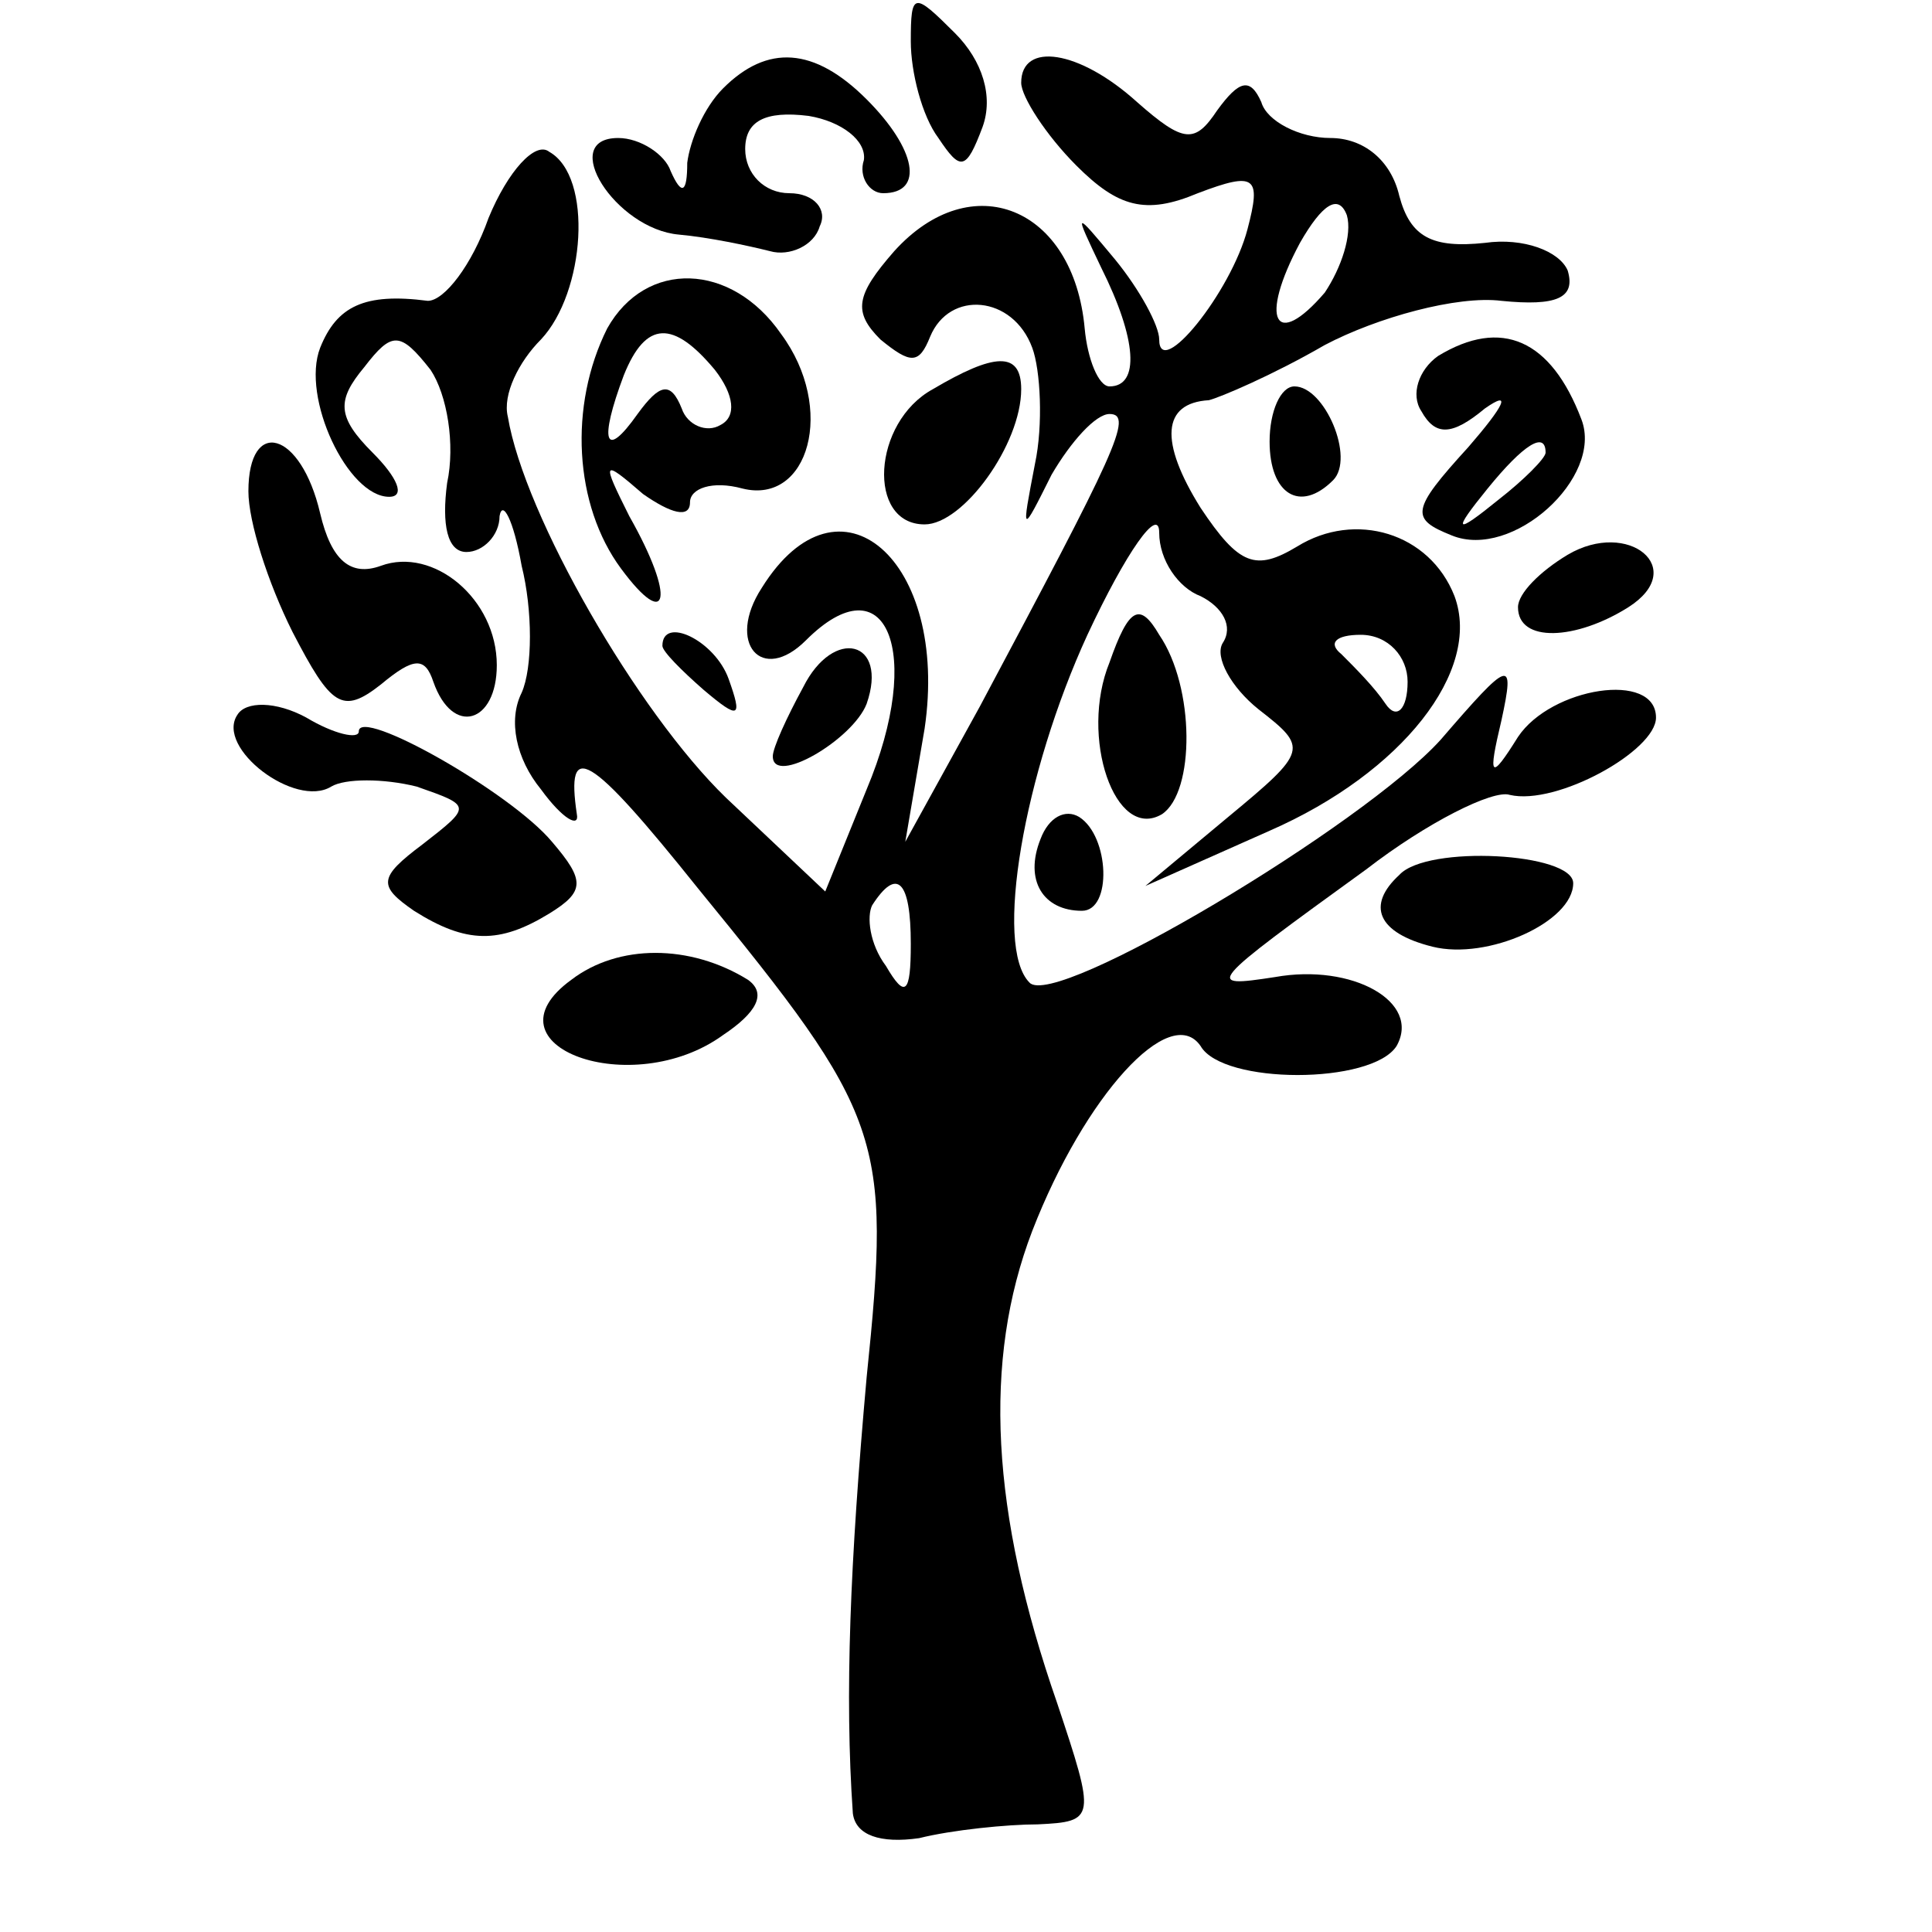
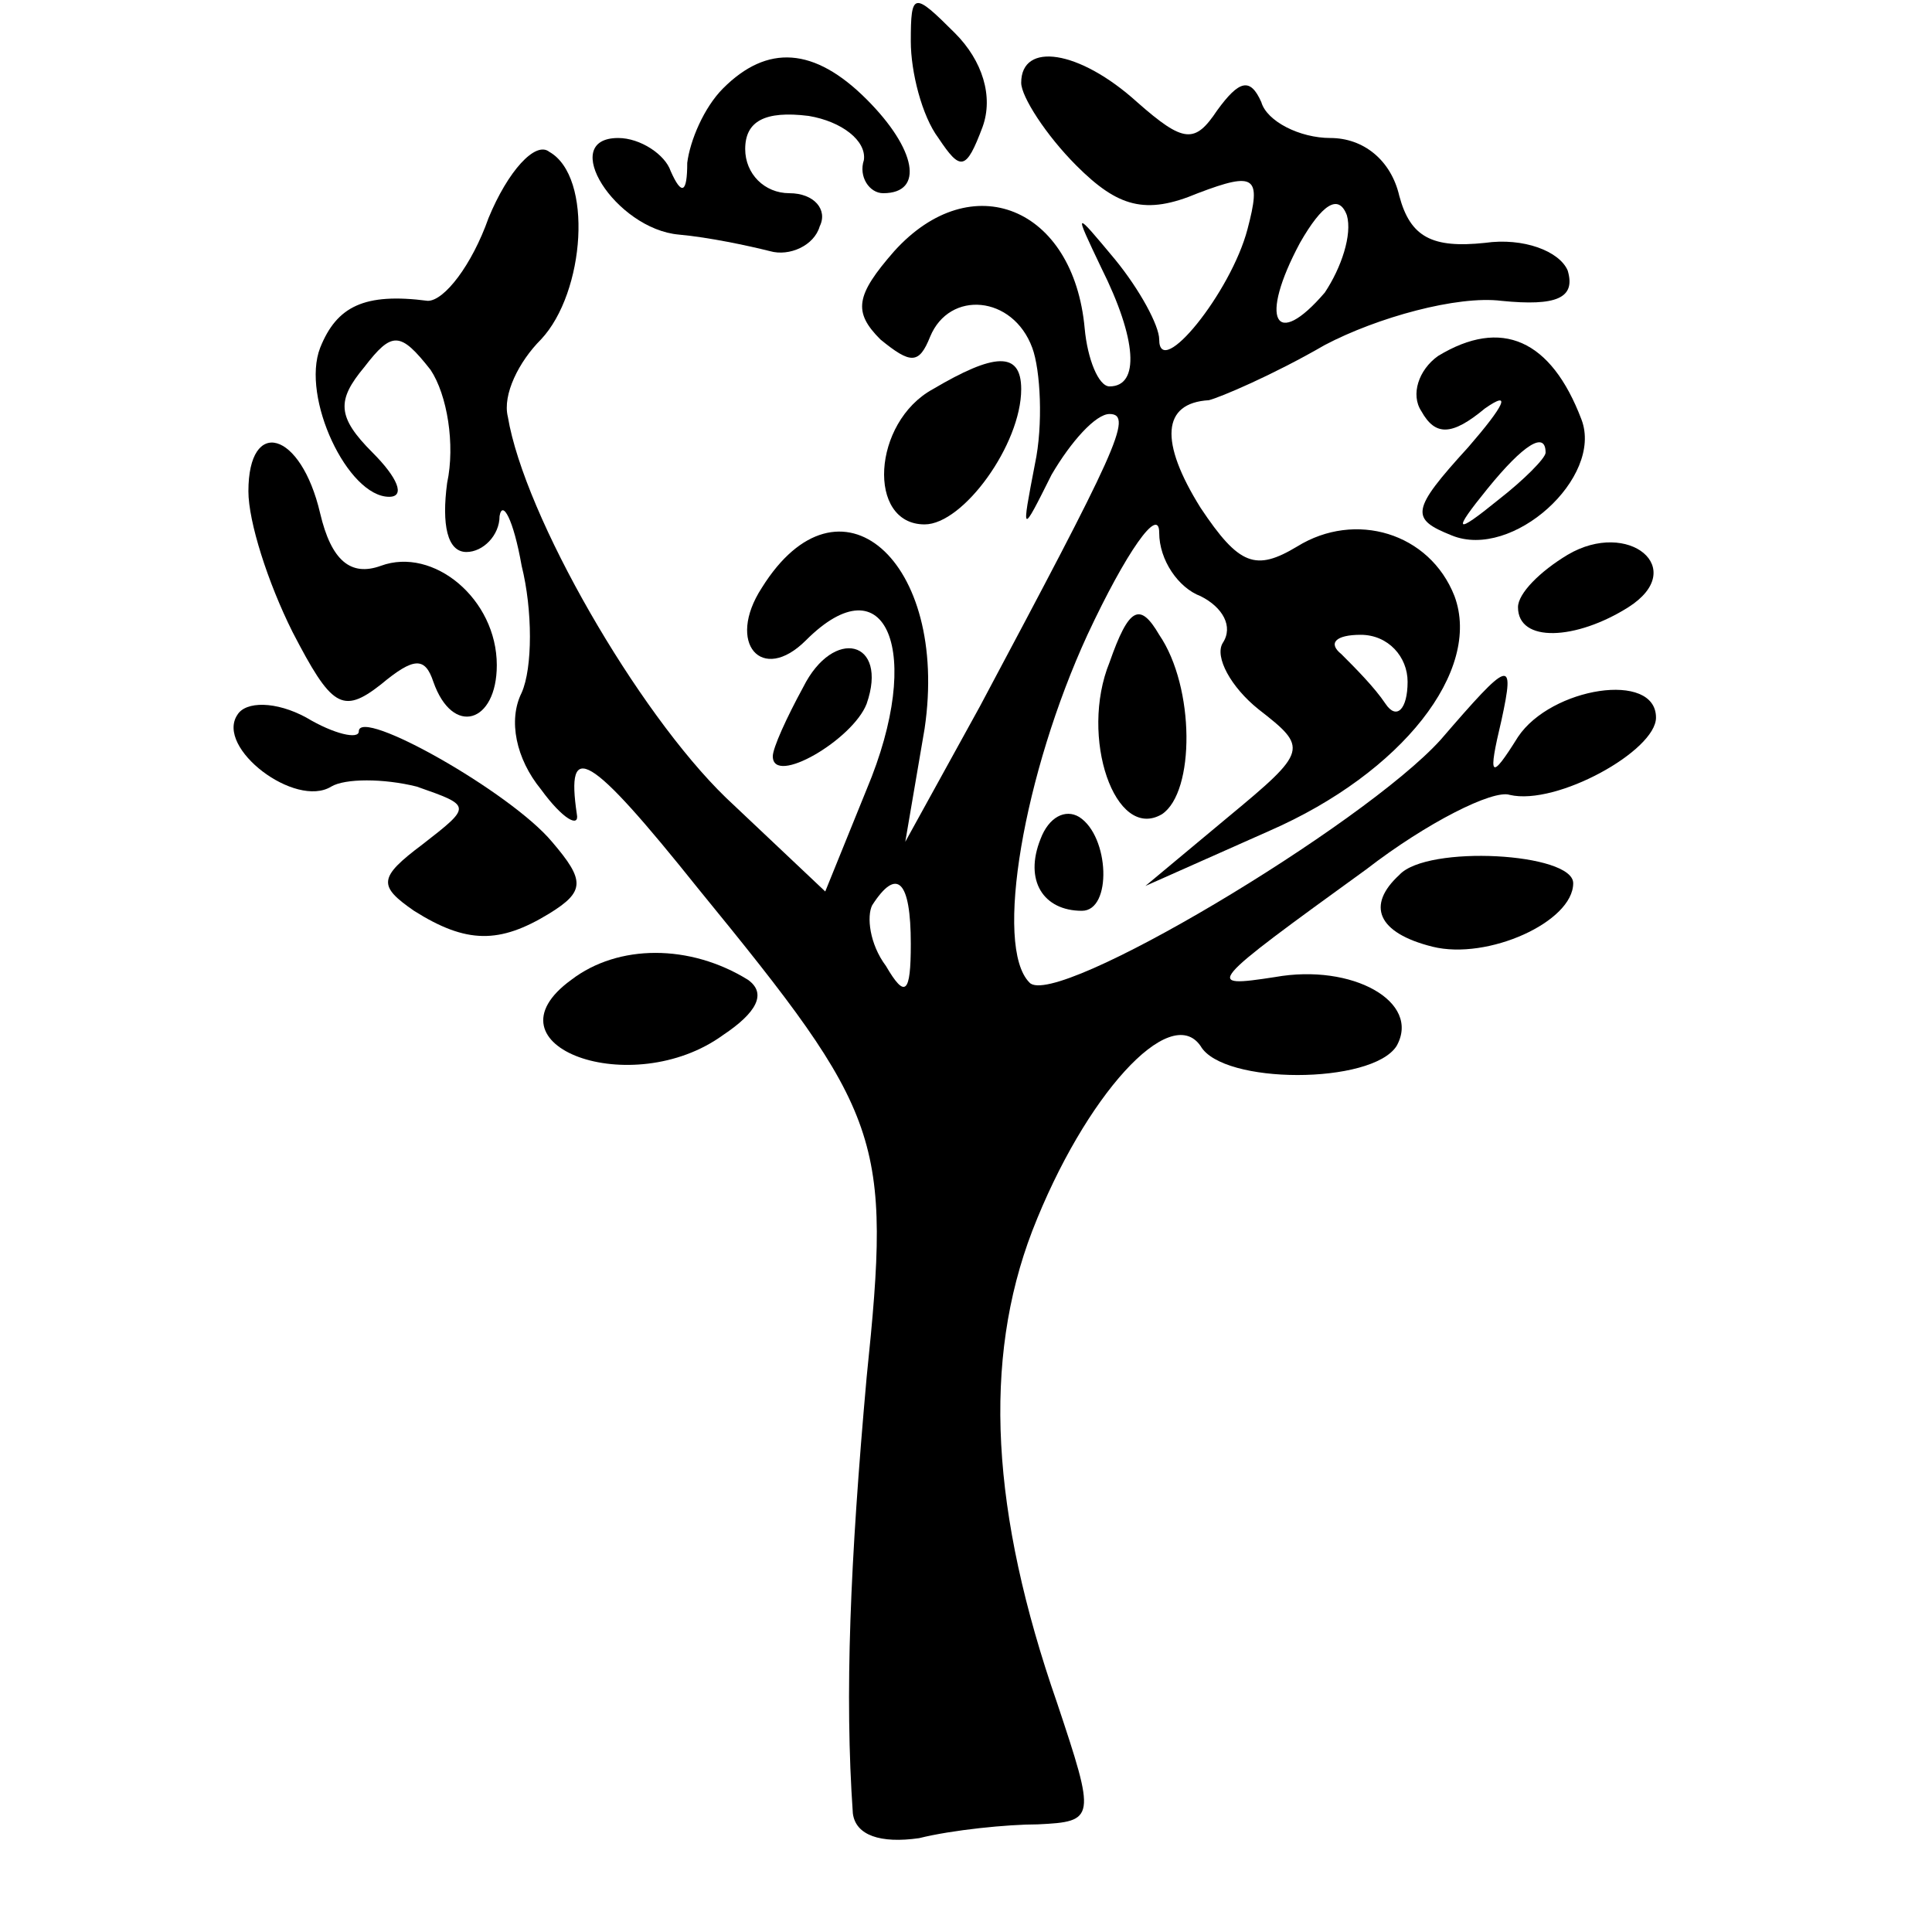
<svg xmlns="http://www.w3.org/2000/svg" version="1.0" width="70pt" height="70pt" viewBox="0 0 70 70" preserveAspectRatio="xMidYMid meet">
  <g transform="translate(0,70) scale(0.1,-0.1)" fill="#000000" stroke="none">
    <path d="M330 685 c0 -11 4 -27 10 -35 8 -12 10 -12 16 4 4 11 0 24 -10 34 -15 15 -16 15 -16 -3z" />
    <path d="M262 668 c-7 -7 -12 -19 -13 -27 0 -11 -2 -12 -6 -3 -2 6 -11 12 -19 12 -22 0 -1 -33 22 -35 11 -1 25 -4 33 -6 7 -2 16 2 18 9 3 6 -2 12 -11 12 -9 0 -16 7 -16 16 0 10 7 14 23 12 12 -2 21 -9 20 -16 -2 -6 2 -12 7 -12 15 0 12 16 -6 34 -19 19 -36 20 -52 4z" />
    <path d="M370 670 c0 -5 9 -19 20 -30 15 -15 25 -18 44 -10 21 8 23 6 18 -13 -6 -23 -32 -55 -32 -40 0 5 -7 18 -16 29 -15 18 -15 18 -5 -3 13 -26 14 -43 3 -43 -4 0 -8 10 -9 21 -4 44 -41 59 -69 28 -14 -16 -15 -22 -5 -32 11 -9 14 -9 18 1 7 17 30 15 37 -4 3 -8 4 -28 1 -42 -5 -26 -5 -26 6 -4 7 12 16 22 21 22 9 0 2 -14 -47 -106 l-27 -49 7 41 c9 61 -31 96 -59 51 -13 -20 0 -35 16 -19 29 29 43 -4 22 -54 l-15 -37 -36 34 c-32 31 -73 102 -79 138 -2 8 4 20 12 28 16 17 19 59 3 68 -5 4 -15 -7 -22 -24 -6 -17 -16 -30 -22 -30 -23 3 -33 -2 -39 -17 -7 -18 10 -54 25 -54 6 0 3 7 -6 16 -13 13 -13 19 -3 31 10 13 13 13 24 -1 6 -9 9 -27 6 -41 -2 -15 0 -25 7 -25 6 0 12 6 12 13 1 6 5 -1 8 -18 4 -16 4 -37 0 -46 -5 -10 -2 -24 7 -35 8 -11 14 -14 13 -9 -4 27 4 23 44 -27 67 -82 70 -90 61 -177 -6 -67 -8 -115 -5 -158 1 -8 10 -11 24 -9 12 3 32 5 43 5 21 1 21 2 7 44 -24 69 -27 124 -9 171 19 49 50 83 61 67 8 -14 62 -14 71 0 9 16 -16 30 -44 25 -26 -4 -25 -3 33 39 22 17 46 29 52 27 17 -4 53 16 53 28 0 17 -38 11 -50 -7 -10 -16 -11 -15 -6 6 5 23 3 22 -22 -7 -28 -31 -140 -98 -149 -88 -13 13 -2 76 21 126 14 30 26 47 26 37 0 -10 7 -20 15 -23 8 -4 12 -11 8 -17 -3 -5 3 -16 13 -24 18 -14 18 -15 -11 -39 l-30 -25 45 20 c48 21 77 58 67 85 -9 23 -36 31 -57 18 -15 -9 -21 -7 -35 14 -15 24 -14 38 3 39 4 1 23 9 42 20 19 10 48 18 64 16 20 -2 27 1 24 11 -3 7 -16 12 -30 10 -19 -2 -27 2 -31 17 -3 13 -13 21 -25 21 -11 0 -23 6 -25 13 -4 9 -8 8 -16 -3 -8 -12 -12 -12 -29 3 -21 19 -42 22 -42 7z m110 -76 c-18 -21 -24 -10 -9 18 8 14 14 18 17 10 2 -7 -2 -19 -8 -28z m30 -141 c0 -10 -4 -14 -8 -8 -4 6 -11 13 -16 18 -5 4 -2 7 7 7 10 0 17 -8 17 -17z m-180 -95 c0 -18 -2 -20 -9 -8 -6 8 -7 18 -5 22 9 14 14 9 14 -14z" />
-     <path d="M220 581 c-14 -28 -12 -64 5 -87 17 -23 20 -11 3 19 -10 20 -10 21 5 8 10 -7 17 -9 17 -3 0 5 8 8 19 5 24 -6 34 29 14 56 -18 26 -49 27 -63 2z m39 -15 c7 -9 8 -17 2 -20 -5 -3 -12 0 -14 6 -4 10 -8 9 -16 -2 -12 -17 -14 -10 -5 14 8 20 18 20 33 2z" />
    <path d="M521 571 c-7 -5 -10 -14 -6 -20 5 -9 11 -9 23 1 10 7 7 1 -6 -14 -21 -23 -21 -26 -6 -32 22 -9 55 21 47 42 -11 29 -29 37 -52 23z m39 -35 c0 -2 -8 -10 -17 -17 -16 -13 -17 -12 -4 4 13 16 21 21 21 13z" />
    <path d="M338 559 c-22 -12 -24 -49 -3 -49 14 0 35 29 35 49 0 14 -10 13 -32 0z" />
-     <path d="M460 540 c0 -19 11 -26 23 -14 8 8 -3 34 -14 34 -5 0 -9 -9 -9 -20z" />
    <path d="M90 522 c0 -11 7 -33 16 -51 14 -27 18 -30 32 -19 12 10 16 10 19 1 7 -20 23 -15 23 6 0 24 -23 43 -42 36 -11 -4 -18 2 -22 19 -7 30 -26 35 -26 8z" />
    <path d="M568 499 c-10 -6 -18 -14 -18 -19 0 -13 21 -12 40 0 22 14 0 32 -22 19z" />
    <path d="M402 460 c-11 -27 2 -65 19 -55 12 8 12 46 -1 65 -7 12 -11 10 -18 -10z" />
-     <path d="M240 466 c0 -2 7 -9 15 -16 13 -11 14 -10 9 4 -5 14 -24 23 -24 12z" />
    <path d="M291 451 c-6 -11 -11 -22 -11 -25 0 -11 29 6 34 19 8 23 -12 28 -23 6z" />
    <path d="M86 441 c-8 -12 21 -34 34 -26 5 3 19 3 31 0 20 -7 20 -7 2 -21 -16 -12 -16 -15 -3 -24 19 -12 31 -12 49 -1 13 8 13 12 1 26 -15 18 -70 49 -70 40 0 -3 -9 -1 -19 5 -11 6 -22 6 -25 1z" />
    <path d="M377 396 c-6 -15 1 -26 15 -26 11 0 10 27 -1 34 -5 3 -11 0 -14 -8z" />
    <path d="M507 383 c-12 -11 -8 -21 12 -26 20 -5 51 9 51 23 0 11 -53 14 -63 3z" />
    <path d="M207 345 c-33 -24 22 -44 55 -20 12 8 16 15 9 20 -21 13 -47 13 -64 0z" />
  </g>
</svg>